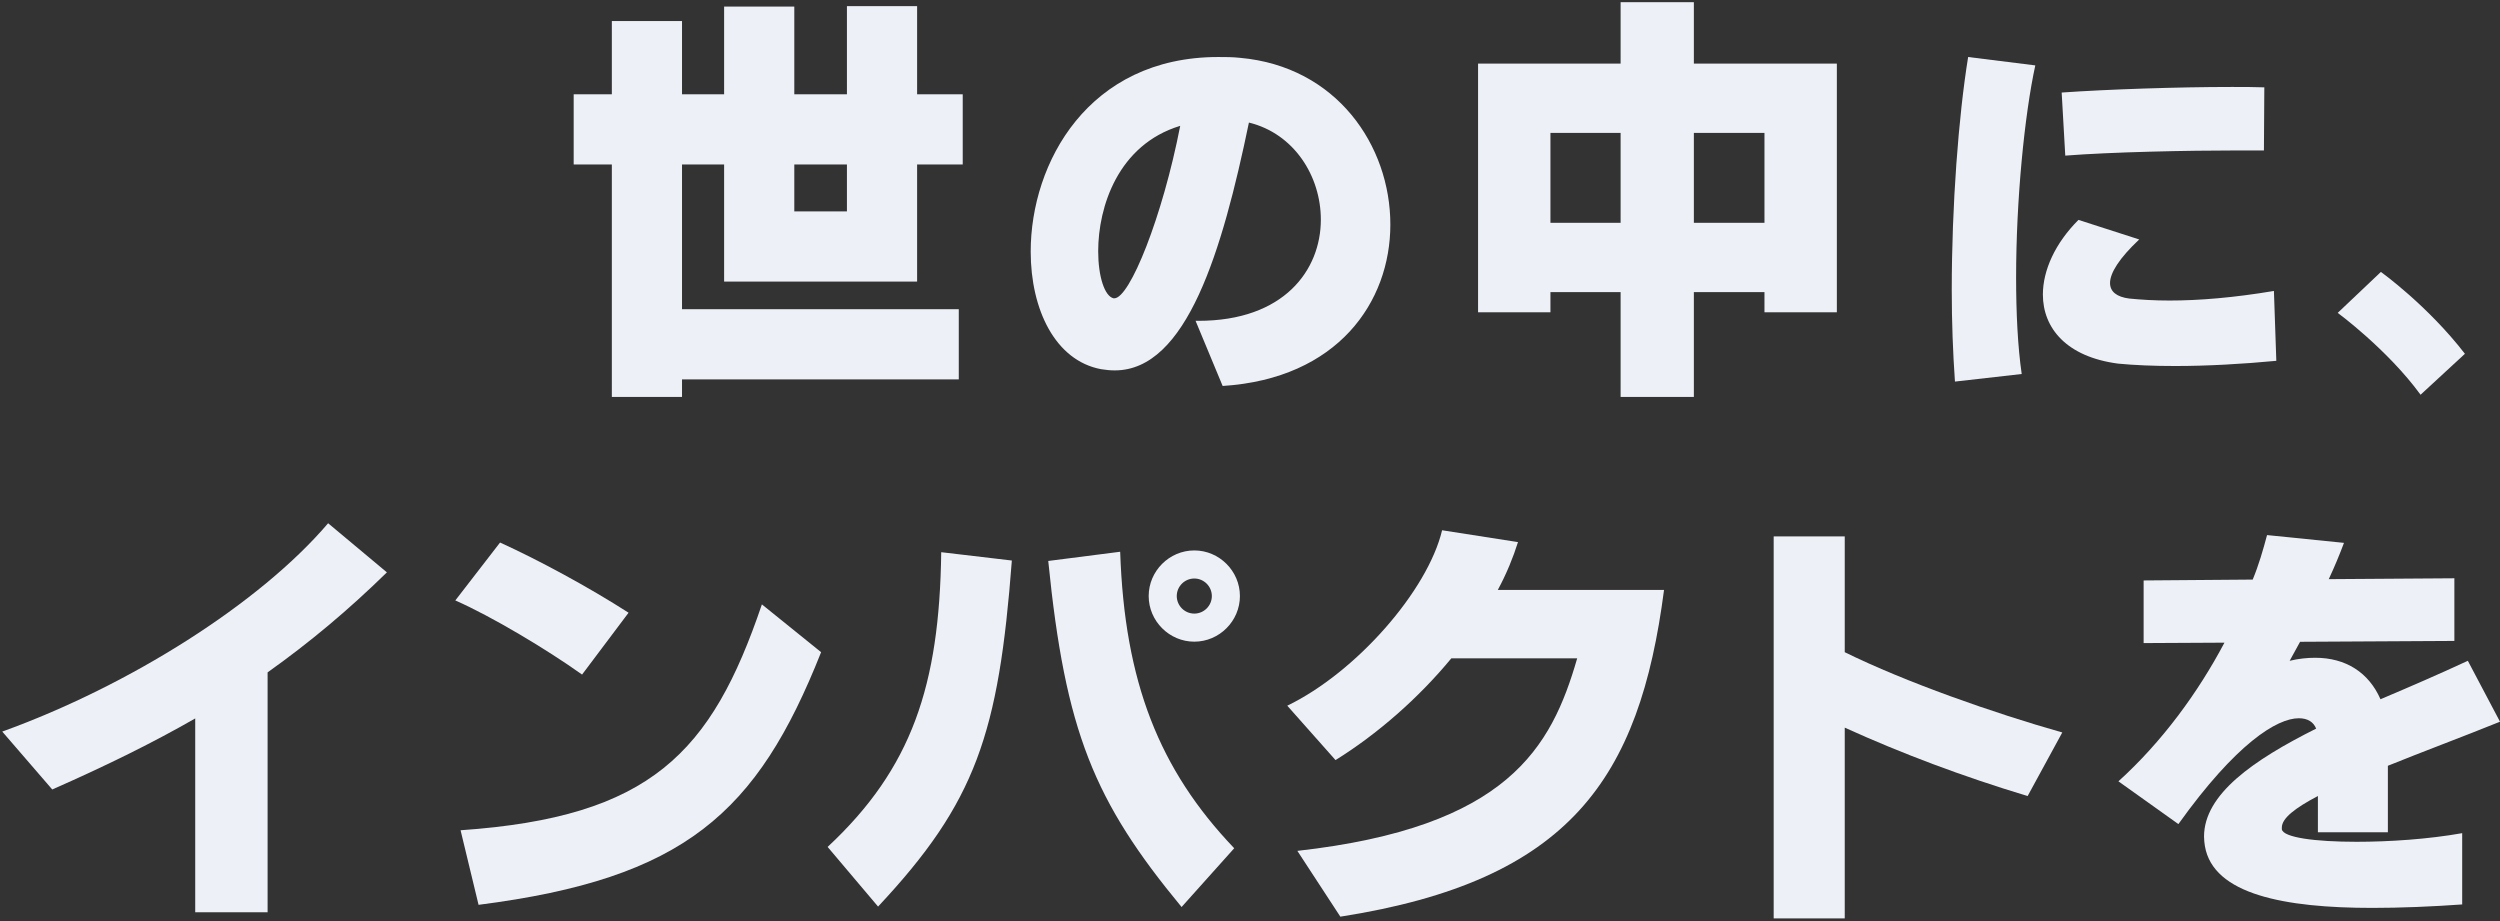
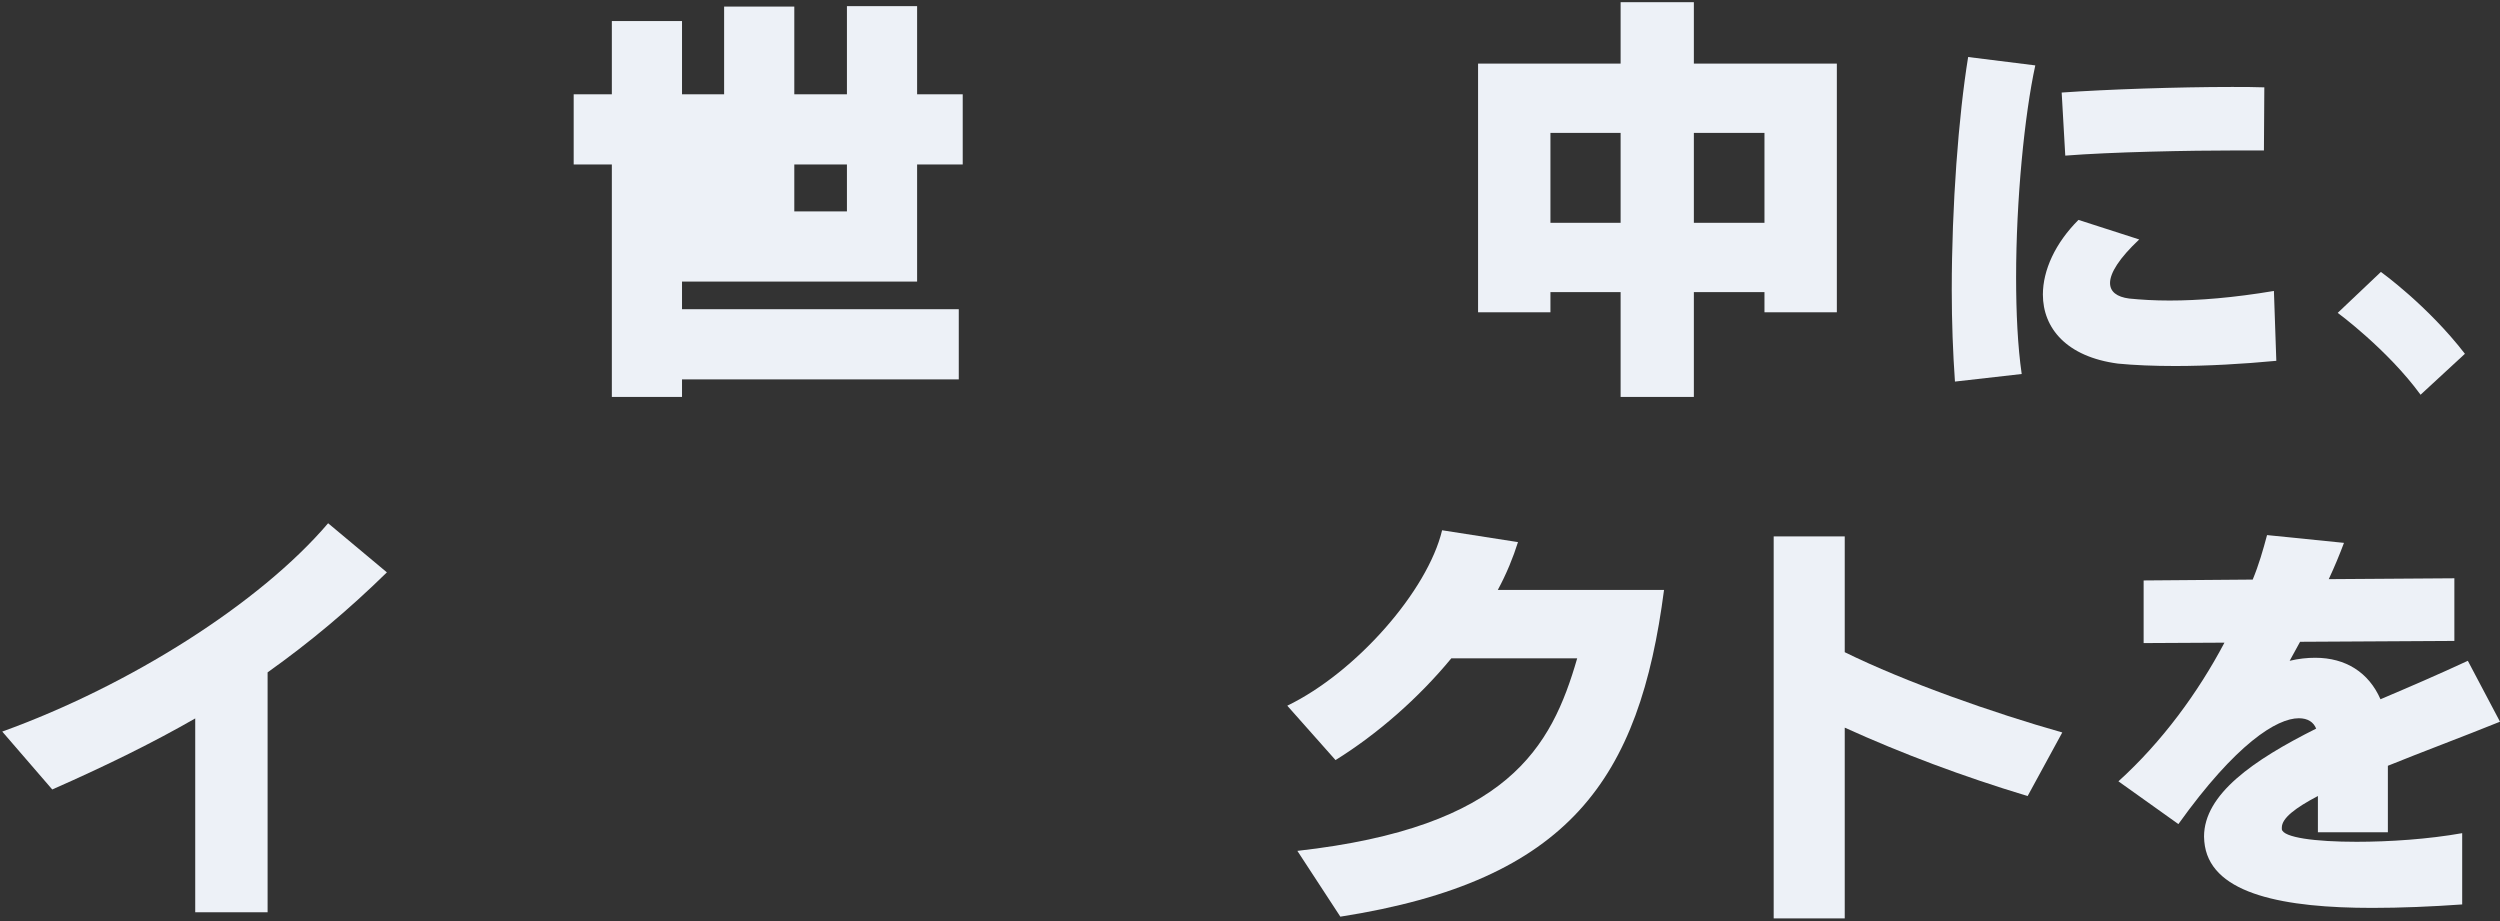
<svg xmlns="http://www.w3.org/2000/svg" width="570" height="210" viewBox="0 0 570 210" fill="none">
  <rect x="0" y="0" width="570" height="210" fill="#333333" stroke="none" />
  <path d="M561.379 189.961V206.212C554.443 206.705 547.408 207 540.868 207C520.951 207 504.601 203.947 502.719 192.915C502.62 192.226 502.52 191.537 502.52 190.749C502.52 181.096 513.718 173.315 528.085 166.125C527.491 164.648 526.203 163.761 524.122 163.761C519.167 163.761 509.853 169.474 496.674 187.892L483 178.141C492.909 169.178 501.133 157.95 507.178 146.525L488.747 146.623V132.342L513.618 132.145C515.006 128.796 515.997 125.349 516.888 122L534.427 123.773C533.436 126.432 532.247 129.289 530.959 132.046L559.596 131.849V146.131L524.419 146.328L522.041 150.662C524.122 150.169 526.005 149.972 527.887 149.972C534.823 149.972 540.075 153.321 542.751 159.428C549.489 156.571 556.326 153.616 562.667 150.662L570 164.549C561.478 167.997 552.461 171.345 544.435 174.596V189.764H528.482V181.49C523.428 184.149 520.257 186.513 520.257 188.68V189.074C520.555 190.946 527.788 191.93 537.301 191.93C544.732 191.93 553.65 191.34 561.379 189.961Z" fill="#EDF1F7" />
  <path d="M470.2 167L462.3 181.5C447.4 177 433.6 171.8 420.6 165.9V209.4H404.4V122.3H420.6V148.7C434.4 155.5 454.6 162.6 470.2 167Z" fill="#EDF1F7" />
  <path d="M305.6 209L295.8 194C343.8 188.6 353.7 170.5 359.6 150.1H330.9C323.4 159.2 314 167.4 304.5 173.3L293.5 160.9C309.2 153.3 325.5 134.7 328.8 120.9L346.1 123.6C345 127.1 343.5 130.8 341.5 134.5H379.4C373.8 177.5 358 200.8 305.6 209Z" fill="#EDF1F7" />
-   <path d="M282.7 135.9C282.7 141.6 278 146.3 272.3 146.3C266.6 146.3 261.9 141.6 261.9 135.9C261.9 130.2 266.6 125.5 272.3 125.5C278 125.5 282.7 130.2 282.7 135.9ZM281.4 193.4L269.4 206.8C249.4 182.6 242.9 166.8 239 127.9L255.4 125.8C256.4 155.5 264.3 175.5 281.4 193.4ZM200.2 206.7L188.7 193.1C207.9 175.2 214.2 156.3 214.6 125.9L230.7 127.8C227.7 167.3 222.5 182.9 200.2 206.7ZM276.3 135.9C276.3 133.7 274.5 131.9 272.3 131.9C270.1 131.9 268.3 133.7 268.3 135.9C268.3 138.1 270.1 139.9 272.3 139.9C274.5 139.9 276.3 138.1 276.3 135.9Z" fill="#EDF1F7" />
-   <path d="M143.312 139.7L132.712 153.8C124.712 148.1 112.212 140.6 103.812 136.9L114.012 123.7C122.812 127.7 134.112 133.8 143.312 139.7ZM109.112 206.3L105.012 189.3C148.312 186.3 162.212 171.7 173.712 137.8L187.212 148.7C172.612 185.5 156.012 200.3 109.112 206.3Z" fill="#EDF1F7" />
  <path d="M61.012 208H44.512V163.8C35.112 169.2 24.412 174.5 11.912 180L0.512 166.8C29.612 156.3 59.312 137.5 74.812 119.3L88.212 130.5C79.412 139.1 70.712 146.4 61.012 153.3V208Z" fill="#EDF1F7" />
  <path d="M562 80.667L551.89 90C544.352 79.68 533 71.333 533 71.333L542.844 62C542.844 62 553.486 69.628 562 80.667Z" fill="#EDF1F7" />
  <path d="M460.948 85.271L445.729 87C445.273 80.537 445 73.438 445 66.156C445 46.86 446.549 26.471 448.736 13L464.047 14.911C461.586 26.198 459.672 45.586 459.672 63.243C459.672 71.253 460.037 78.99 460.948 85.271ZM518.453 66.338L519 82.267C511.345 82.995 503.234 83.45 495.943 83.45C491.113 83.45 486.648 83.268 482.911 82.904C471.155 81.357 465.778 74.803 465.778 67.157C465.778 61.605 468.603 55.416 473.889 50.136L487.741 54.597C483.185 58.874 481.089 62.242 481.089 64.518C481.089 66.52 482.638 67.704 485.463 68.068C488.197 68.341 491.204 68.523 494.667 68.523C501.32 68.523 509.249 67.886 518.453 66.338ZM516.175 34.299H510.616C498.677 34.299 481.271 34.663 470.882 35.482L470.062 21.101C480.451 20.373 496.49 19.827 508.884 19.827C511.527 19.827 513.988 19.827 516.266 19.918L516.175 34.299Z" fill="#EDF1F7" />
  <path d="M418.8 71.2H402.3V66.6H386.2V90.5H369.5V66.6H353.5V71.2H337V14.5H369.5V0.5H386.2V14.5H418.8V71.2ZM402.3 50.8V30.3H386.2V50.8H402.3ZM369.5 50.8V30.3H353.5V50.8H369.5Z" fill="#EDF1F7" />
-   <path d="M278.764 88L272.591 73.149H273.236C292.769 73.149 301.153 61.568 301.153 50.08C301.153 40.179 295.072 30.466 284.753 27.944C278.672 57.272 270.564 84.451 254.164 84.451C253.151 84.451 252.137 84.357 251.031 84.171C240.62 82.209 235 70.628 235 57.365C235 37.097 248.175 13 277.751 13C279.317 13 280.975 13 282.726 13.187C304.746 15.148 317 33.174 317 51.2C317 68.853 305.022 86.319 278.764 88ZM253.888 68.013H254.072C257.573 68.013 265.036 49.519 269.09 28.691C254.901 32.987 250.387 47.184 250.387 57.272C250.387 63.062 251.861 67.546 253.888 68.013Z" fill="#EDF1F7" />
-   <path d="M218.6 86.5H155.5V90.5H139.5V37.5H130.8V21.5H139.5V4.8H155.5V21.5H165.1V1.5H181.1V21.5H193.1V1.4H209.1V21.5H219.5V37.5H209.1V64.2H165.1V37.5H155.5V70.5H218.6V86.5ZM193.1 48.2V37.5H181.1V48.2H193.1Z" fill="#EDF1F7" />
+   <path d="M218.6 86.5H155.5V90.5H139.5V37.5H130.8V21.5H139.5V4.8H155.5V21.5H165.1V1.5H181.1V21.5H193.1V1.4H209.1V21.5H219.5V37.5H209.1V64.2H165.1H155.5V70.5H218.6V86.5ZM193.1 48.2V37.5H181.1V48.2H193.1Z" fill="#EDF1F7" />
</svg>